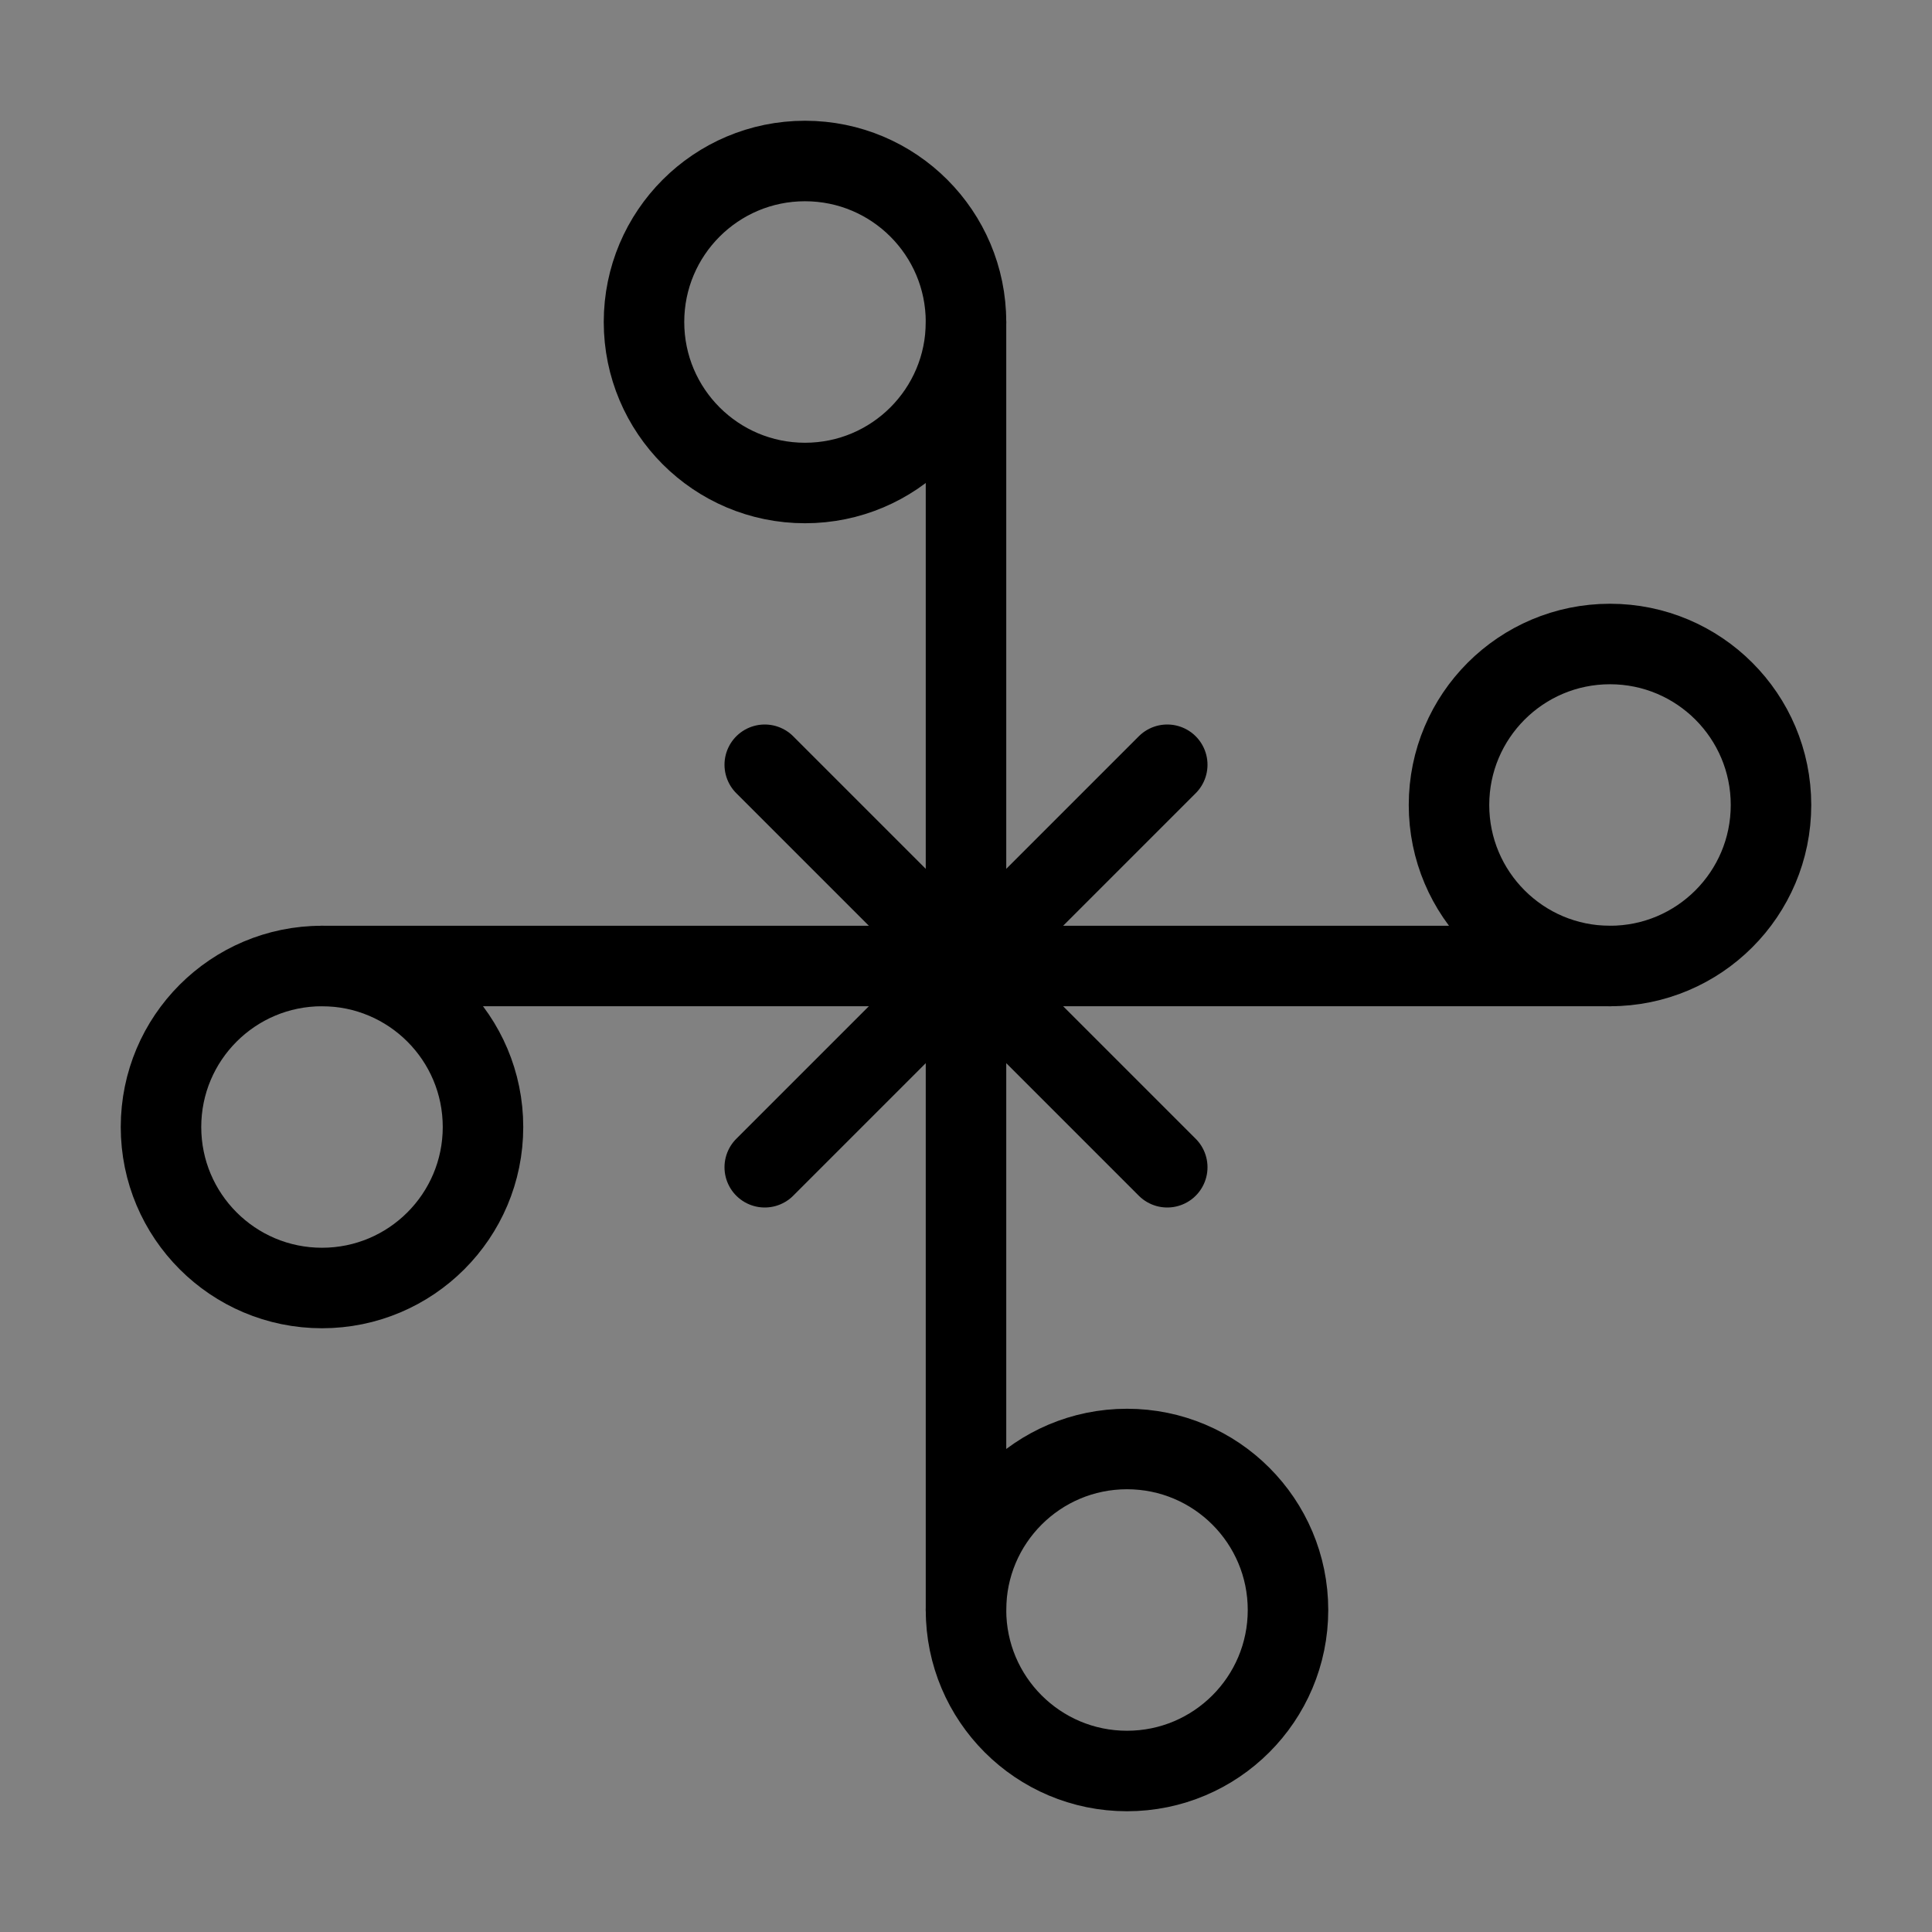
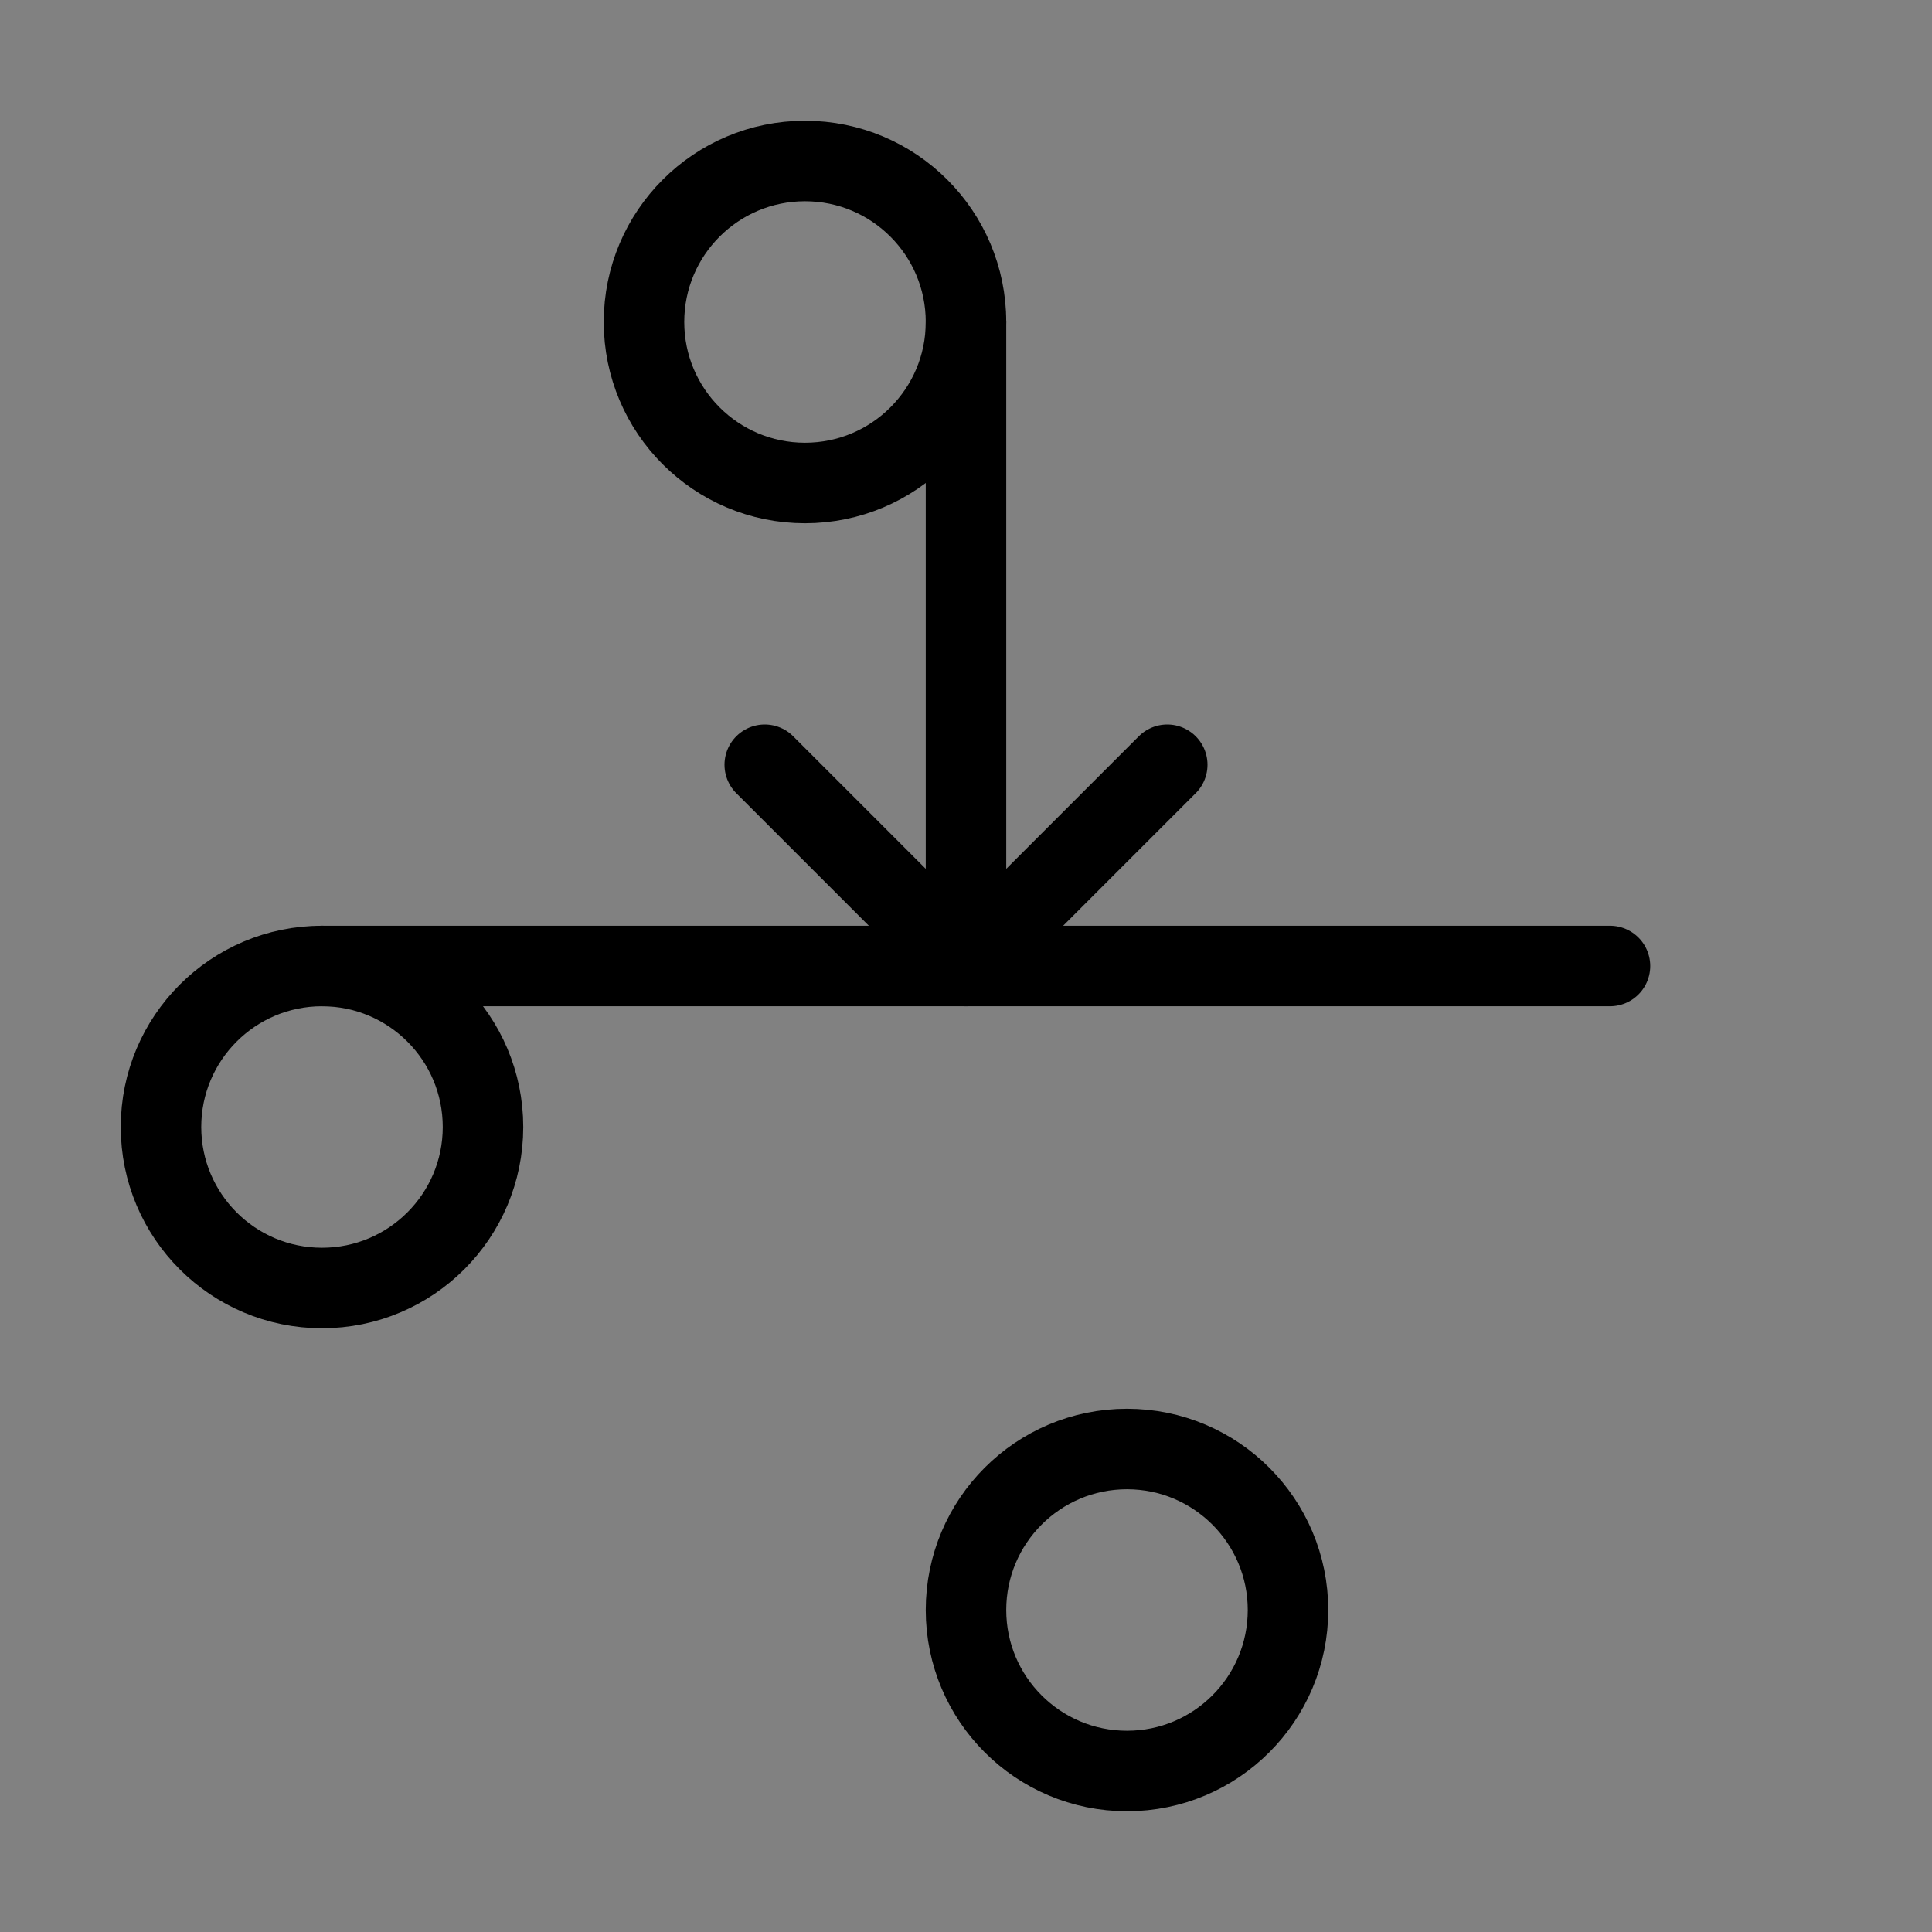
<svg xmlns="http://www.w3.org/2000/svg" viewBox="0 0 48 48" fill="none">
  <rect x="0" y="0" width="48" height="48" fill="#808080" stroke="none" />
  <rect width="48" height="48" fill="white" fill-opacity="0.01" />
  <path d="M24 8V24M24 24L29 19M24 24L19 19" stroke="currentColor" stroke-width="2" stroke-linecap="round" stroke-linejoin="round" />
-   <path d="M24 40V24M24 24L29 29M24 24L19 29" stroke="currentColor" stroke-width="2" stroke-linecap="round" stroke-linejoin="round" />
  <circle cx="20" cy="8" r="4" fill="none" stroke="currentColor" stroke-width="2" stroke-linecap="round" stroke-linejoin="round" />
  <circle cx="8" cy="28" r="4" fill="none" stroke="currentColor" stroke-width="2" stroke-linecap="round" stroke-linejoin="round" />
  <path d="M8 24H40" stroke="currentColor" stroke-width="2" stroke-linecap="round" stroke-linejoin="round" />
-   <circle cx="40" cy="20" r="4" fill="none" stroke="currentColor" stroke-width="2" stroke-linecap="round" stroke-linejoin="round" />
  <circle cx="28" cy="40" r="4" fill="none" stroke="currentColor" stroke-width="2" stroke-linecap="round" stroke-linejoin="round" />
</svg>